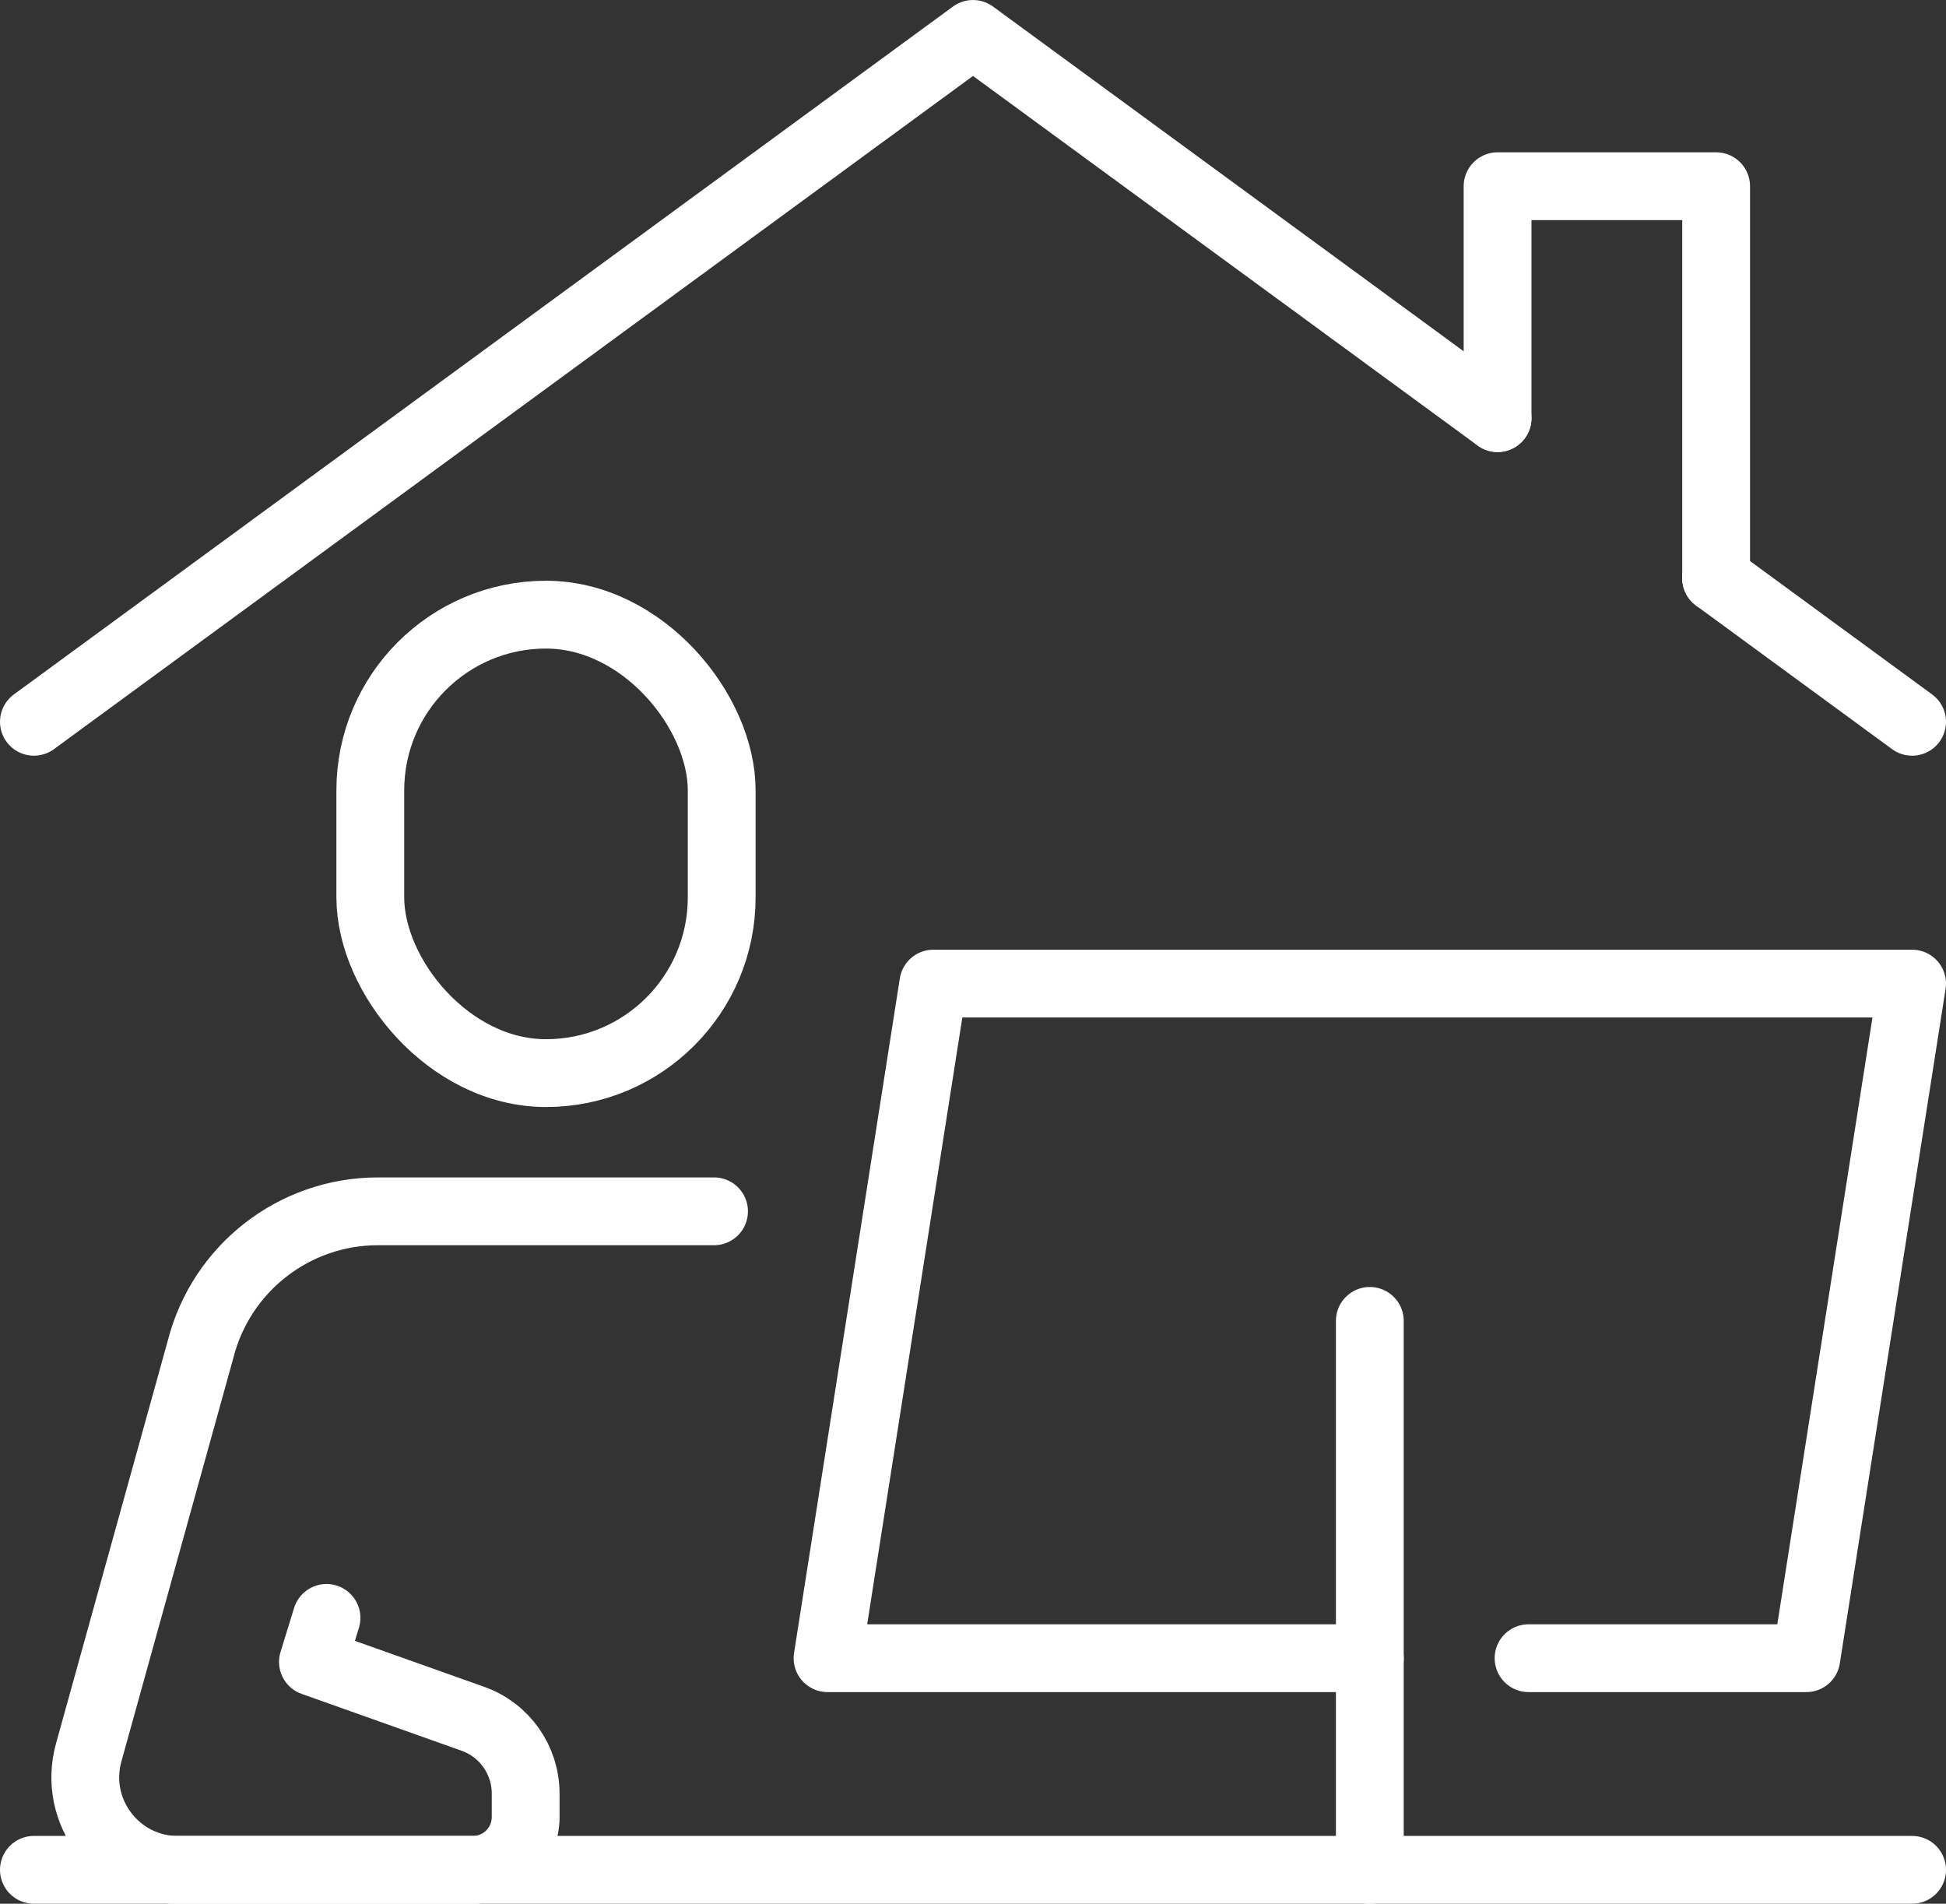
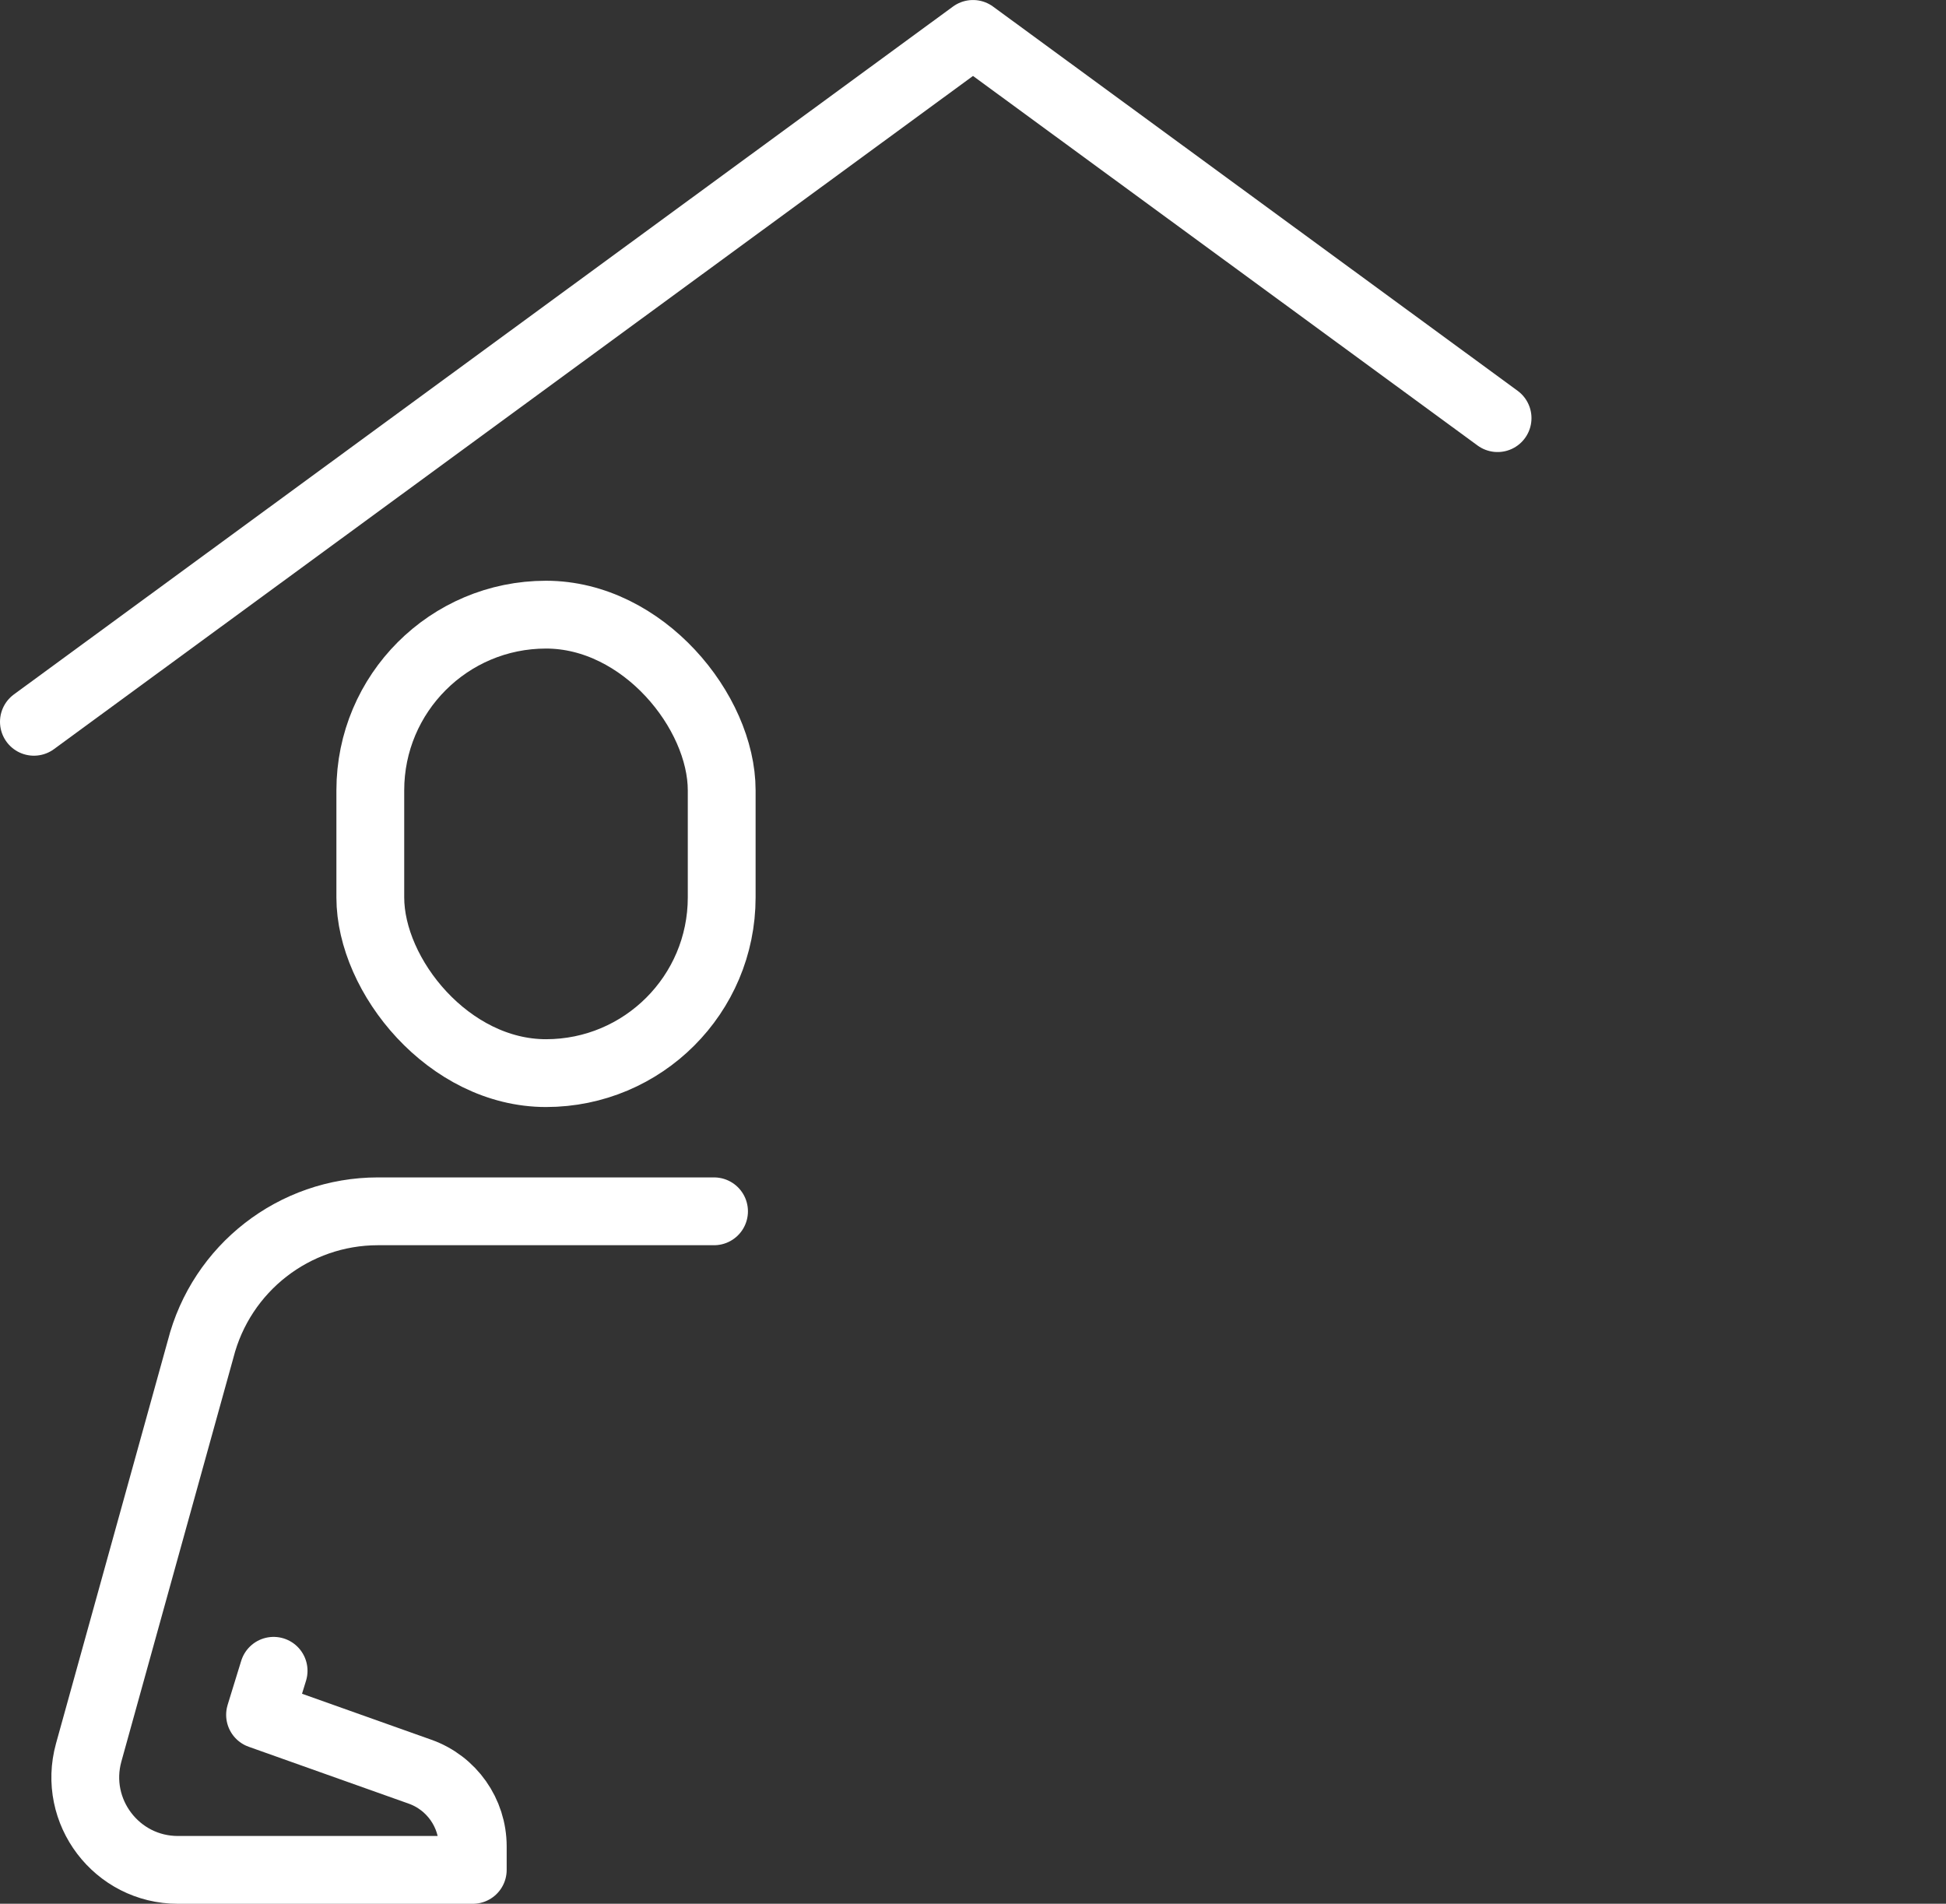
<svg xmlns="http://www.w3.org/2000/svg" id="_レイヤー_2" width="101.24mm" height="99.04mm" viewBox="0 0 286.98 280.74">
  <rect x="0" y="0" width="286.98" height="280.74" fill="#333333" stroke="none" />
  <defs>
    <style>.cls-1{fill:none;stroke:#fff;stroke-linecap:round;stroke-linejoin:round;stroke-width:10px;}</style>
  </defs>
  <g id="_レイヤー_1-2">
-     <polyline class="cls-1" points="225.42 244.53 266.38 244.53 281.98 145.05 137.64 145.05 122.04 244.53 202.01 244.53" />
-     <line class="cls-1" x1="281.98" y1="275.74" x2="5" y2="275.74" />
-     <line class="cls-1" x1="202.01" y1="194.79" x2="202.01" y2="275.74" />
-     <path class="cls-1" d="m105.3,178.63h-49.56c-12.34,0-23.11,8.37-26.16,20.34l-16.5,59.47c-2.41,8.7,4.13,17.31,13.16,17.31h43.48c4.31,0,7.8-3.49,7.8-7.8v-3.46c0-4.95-3.11-9.36-7.77-11.02l-23.6-8.39,2-6.49" />
+     <path class="cls-1" d="m105.3,178.63h-49.56c-12.34,0-23.11,8.37-26.16,20.34l-16.5,59.47c-2.41,8.7,4.13,17.31,13.16,17.31h43.48v-3.46c0-4.95-3.11-9.36-7.77-11.02l-23.6-8.39,2-6.49" />
    <rect class="cls-1" x="54.61" y="90.63" width="51.82" height="67.61" rx="25.91" ry="25.91" transform="translate(161.04 248.88) rotate(180)" />
    <polyline class="cls-1" points="220.85 61.66 143.49 5 5 106.44" />
-     <line class="cls-1" x1="281.98" y1="106.44" x2="253.08" y2="85.27" />
-     <polyline class="cls-1" points="253.08 85.27 253.08 27.46 220.85 27.46 220.85 61.66" />
  </g>
</svg>